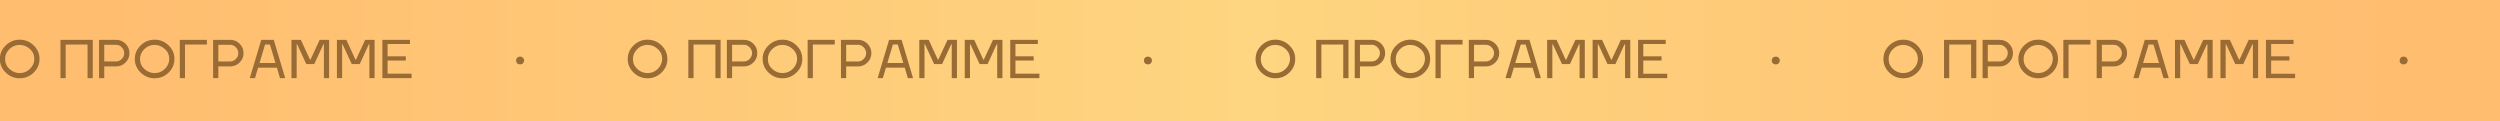
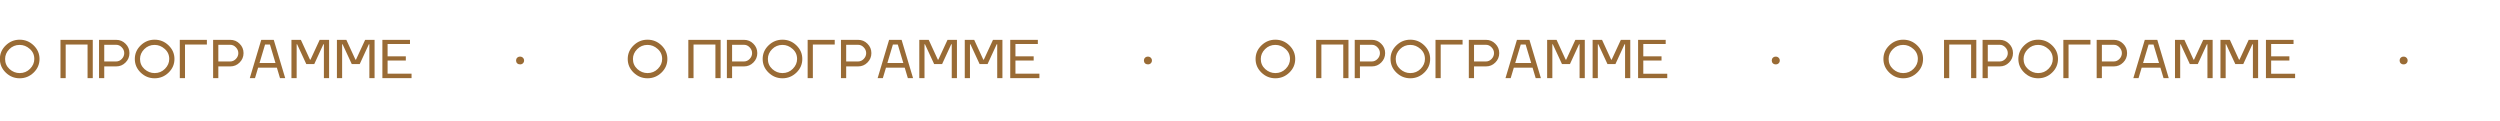
<svg xmlns="http://www.w3.org/2000/svg" width="1920" height="93" fill="none" viewBox="0 0 1920 93">
-   <path fill="url(#paint0_radial)" d="M0 0h1920v93H0z" />
  <path fill="#996B35" d="M-467.08 34.48c-3.12 0-5.773 1.093-7.96 3.28-2.16 2.187-3.24 4.693-3.24 7.52 0 3.093 1.133 5.68 3.4 7.76 2.293 2.053 4.893 3.08 7.8 3.08 3.147 0 5.8-1.093 7.96-3.28 2.187-2.213 3.28-4.733 3.28-7.56 0-3.12-1.16-5.693-3.48-7.72-2.293-2.053-4.88-3.08-7.76-3.08zm0-4c4.133 0 7.707 1.453 10.72 4.36 3.013 2.907 4.52 6.387 4.52 10.44 0 4.08-1.507 7.573-4.52 10.48s-6.587 4.36-10.72 4.36c-4.107 0-7.667-1.453-10.68-4.36s-4.52-6.4-4.52-10.48c0-4.053 1.507-7.533 4.52-10.44 3.013-2.907 6.573-4.36 10.68-4.36zM-435.741 60V30.6h24.8V60h-4V34.2h-16.8V60h-4zm29.61 0V30.6h13.16c2.826 0 5.226 1 7.2 3 2 1.973 3 4.373 3 7.2 0 2.8-1 5.2-3 7.2-1.974 2-4.374 3-7.2 3h-9.16v9h-4zm13.16-25.6h-9.16v12.8h9.16c1.626 0 3.066-.64 4.32-1.92 1.253-1.307 1.88-2.8 1.88-4.48 0-1.68-.627-3.16-1.88-4.44-1.227-1.307-2.667-1.96-4.32-1.96zm29.524.08c-3.12 0-5.774 1.093-7.96 3.28-2.16 2.187-3.24 4.693-3.24 7.52 0 3.093 1.133 5.68 3.4 7.76 2.293 2.053 4.893 3.08 7.8 3.08 3.146 0 5.8-1.093 7.96-3.28 2.186-2.213 3.28-4.733 3.28-7.56 0-3.12-1.16-5.693-3.48-7.72-2.294-2.053-4.88-3.08-7.76-3.08zm0-4c4.133 0 7.706 1.453 10.72 4.36 3.013 2.907 4.52 6.387 4.52 10.44 0 4.08-1.507 7.573-4.52 10.48-3.014 2.907-6.587 4.36-10.72 4.36-4.107 0-7.667-1.453-10.68-4.36-3.014-2.907-4.52-6.4-4.52-10.48 0-4.053 1.506-7.533 4.52-10.44 3.013-2.907 6.573-4.36 10.68-4.36zm19.347.12h20.8v3.6h-16.8V60h-4V30.6zm25.586 29.4V30.6h13.16c2.827 0 5.227 1 7.2 3 2 1.973 3 4.373 3 7.2 0 2.8-1 5.2-3 7.2-1.973 2-4.373 3-7.2 3h-9.16v9h-4zm13.16-25.6h-9.16v12.8h9.16c1.627 0 3.067-.64 4.32-1.92 1.253-1.307 1.88-2.8 1.88-4.48 0-1.68-.627-3.16-1.88-4.44-1.227-1.307-2.667-1.96-4.32-1.96zm21.404 17.56l-2.4 8.04h-4l8.8-29.4h9.6l8.8 29.4h-4l-2.4-8.04h-14.4zm5.32-17.76l-4.24 14.16h12.24l-4.24-14.16h-3.76zm34.912 11.6l7.04-15.2h7.24V60h-4V34h-.4l-7 15.2h-6.12l-7.04-15.2h-.36v26h-4V30.6h7.24l7 15.2h.4zm34.922 0l7.04-15.2h7.24V60h-4V34h-.4l-7 15.2h-6.12l-7.04-15.2h-.36v26h-4V30.6h7.24l7 15.2h.4zm24.282 10.8h18.4V60h-22.4V30.6h21.2v3.2h-17.2v9.48h14v3.2h-14V56.6zm103.94-12.24c.587.56.88 1.267.88 2.12 0 .853-.293 1.56-.88 2.12-.56.56-1.293.84-2.2.84-.906 0-1.653-.28-2.24-.84-.56-.56-.84-1.267-.84-2.12 0-.853.28-1.56.84-2.12.587-.587 1.334-.88 2.24-.88.907 0 1.64.293 2.2.88zm95.681-9.88c-3.12 0-5.773 1.093-7.96 3.28-2.16 2.187-3.24 4.693-3.24 7.52 0 3.093 1.134 5.68 3.4 7.76 2.294 2.053 4.894 3.08 7.8 3.08 3.147 0 5.8-1.093 7.96-3.28 2.187-2.213 3.28-4.733 3.28-7.56 0-3.12-1.16-5.693-3.48-7.72-2.293-2.053-4.88-3.08-7.76-3.08zm0-4c4.134 0 7.707 1.453 10.72 4.36 3.014 2.907 4.52 6.387 4.52 10.44 0 4.08-1.506 7.573-4.52 10.48-3.013 2.907-6.586 4.36-10.72 4.36-4.106 0-7.666-1.453-10.68-4.36-3.013-2.907-4.52-6.4-4.52-10.48 0-4.053 1.507-7.533 4.52-10.44 3.014-2.907 6.574-4.36 10.68-4.36zM46.447 60V30.6h24.8V60h-4V34.2h-16.8V60h-4zm29.61 0V30.6h13.16c2.826 0 5.226 1 7.2 3 2 1.973 3 4.373 3 7.2 0 2.8-1 5.2-3 7.2-1.974 2-4.374 3-7.2 3h-9.16v9h-4zm13.16-25.6h-9.16v12.8h9.16c1.626 0 3.066-.64 4.32-1.92 1.253-1.307 1.88-2.8 1.88-4.48 0-1.68-.627-3.16-1.88-4.44-1.227-1.307-2.667-1.96-4.32-1.96zm29.523.08c-3.12 0-5.773 1.093-7.96 3.28-2.16 2.187-3.24 4.693-3.24 7.52 0 3.093 1.134 5.68 3.4 7.76 2.294 2.053 4.894 3.08 7.8 3.08 3.147 0 5.8-1.093 7.96-3.28 2.187-2.213 3.28-4.733 3.28-7.56 0-3.12-1.16-5.693-3.48-7.72-2.293-2.053-4.88-3.08-7.76-3.08zm0-4c4.134 0 7.707 1.453 10.72 4.36 3.014 2.907 4.52 6.387 4.52 10.44 0 4.08-1.506 7.573-4.52 10.48-3.013 2.907-6.586 4.36-10.72 4.36-4.106 0-7.666-1.453-10.68-4.36-3.013-2.907-4.52-6.4-4.52-10.48 0-4.053 1.507-7.533 4.52-10.44 3.014-2.907 6.574-4.36 10.68-4.36zm19.348.12h20.8v3.6h-16.8V60h-4V30.6zM163.673 60V30.6h13.16c2.827 0 5.227 1 7.2 3 2 1.973 3 4.373 3 7.2 0 2.8-1 5.2-3 7.2-1.973 2-4.373 3-7.2 3h-9.16v9h-4zm13.16-25.6h-9.16v12.8h9.16c1.627 0 3.067-.64 4.32-1.92 1.254-1.307 1.88-2.8 1.88-4.48 0-1.68-.626-3.16-1.88-4.44-1.226-1.307-2.666-1.96-4.32-1.96zm21.405 17.56l-2.4 8.04h-4l8.8-29.4h9.6l8.8 29.4h-4l-2.4-8.04h-14.4zm5.32-17.76l-4.24 14.16h12.24l-4.24-14.16h-3.76zm34.912 11.6l7.04-15.2h7.24V60h-4V34h-.4l-7 15.2h-6.12L228.19 34h-.36v26h-4V30.6h7.24l7 15.2h.4zm34.922 0l7.04-15.2h7.24V60h-4V34h-.4l-7 15.2h-6.12l-7.04-15.2h-.36v26h-4V30.6h7.24l7 15.2h.4zm24.281 10.8h18.4V60h-22.4V30.6h21.2v3.2h-17.2v9.48h14v3.2h-14V56.6zm103.941-12.24c.587.56.88 1.267.88 2.12 0 .853-.293 1.56-.88 2.12-.56.56-1.293.84-2.2.84-.907 0-1.653-.28-2.24-.84-.56-.56-.84-1.267-.84-2.12 0-.853.28-1.56.84-2.12.587-.587 1.333-.88 2.24-.88.907 0 1.64.293 2.2.88zm95.681-9.88c-3.12 0-5.773 1.093-7.96 3.28-2.16 2.187-3.24 4.693-3.24 7.52 0 3.093 1.133 5.68 3.4 7.76 2.293 2.053 4.893 3.08 7.8 3.08 3.147 0 5.8-1.093 7.96-3.28 2.187-2.213 3.28-4.733 3.28-7.56 0-3.12-1.16-5.693-3.48-7.72-2.293-2.053-4.88-3.08-7.76-3.08zm0-4c4.133 0 7.707 1.453 10.72 4.36 3.013 2.907 4.52 6.387 4.52 10.44 0 4.08-1.507 7.573-4.52 10.48s-6.587 4.36-10.72 4.36c-4.107 0-7.667-1.453-10.68-4.36s-4.52-6.4-4.52-10.48c0-4.053 1.507-7.533 4.52-10.44 3.013-2.907 6.573-4.36 10.68-4.36zM528.634 60V30.6h24.8V60h-4V34.2h-16.8V60h-4zm29.61 0V30.6h13.16c2.826 0 5.226 1 7.2 3 2 1.973 3 4.373 3 7.2 0 2.8-1 5.2-3 7.2-1.974 2-4.374 3-7.2 3h-9.16v9h-4zm13.16-25.6h-9.16v12.8h9.16c1.626 0 3.066-.64 4.32-1.92 1.253-1.307 1.88-2.8 1.88-4.48 0-1.68-.627-3.16-1.88-4.44-1.227-1.307-2.667-1.96-4.32-1.96zm29.524.08c-3.12 0-5.774 1.093-7.96 3.28-2.16 2.187-3.24 4.693-3.24 7.52 0 3.093 1.133 5.68 3.4 7.76 2.293 2.053 4.893 3.08 7.8 3.08 3.146 0 5.8-1.093 7.96-3.28 2.186-2.213 3.28-4.733 3.28-7.56 0-3.12-1.16-5.693-3.48-7.72-2.294-2.053-4.88-3.08-7.76-3.08zm0-4c4.133 0 7.706 1.453 10.72 4.36 3.013 2.907 4.52 6.387 4.52 10.44 0 4.08-1.507 7.573-4.52 10.48-3.014 2.907-6.587 4.36-10.72 4.36-4.107 0-7.667-1.453-10.68-4.36-3.014-2.907-4.52-6.4-4.52-10.48 0-4.053 1.506-7.533 4.52-10.44 3.013-2.907 6.573-4.36 10.68-4.36zm19.347.12h20.8v3.6h-16.8V60h-4V30.6zM645.861 60V30.6h13.16c2.827 0 5.227 1 7.2 3 2 1.973 3 4.373 3 7.2 0 2.8-1 5.2-3 7.2-1.973 2-4.373 3-7.2 3h-9.16v9h-4zm13.16-25.6h-9.16v12.8h9.16c1.627 0 3.067-.64 4.32-1.92 1.253-1.307 1.88-2.8 1.88-4.48 0-1.68-.627-3.16-1.88-4.44-1.227-1.307-2.667-1.96-4.32-1.96zm21.404 17.56l-2.4 8.04h-4l8.8-29.4h9.6l8.8 29.4h-4l-2.4-8.04h-14.4zm5.32-17.76l-4.24 14.16h12.24l-4.24-14.16h-3.76zm34.912 11.6l7.04-15.2h7.24V60h-4V34h-.4l-7 15.2h-6.12l-7.04-15.2h-.36v26h-4V30.6h7.24l7 15.2h.4zm34.922 0l7.04-15.2h7.24V60h-4V34h-.4l-7 15.2h-6.12l-7.04-15.2h-.36v26h-4V30.6h7.24l7 15.2h.4zm24.282 10.8h18.4V60h-22.4V30.6h21.2v3.2h-17.2v9.48h14v3.2h-14V56.6zm103.941-12.24c.586.56.88 1.267.88 2.12 0 .853-.294 1.56-.88 2.12-.56.56-1.294.84-2.2.84-.907 0-1.654-.28-2.24-.84-.56-.56-.84-1.267-.84-2.12 0-.853.28-1.56.84-2.12.586-.587 1.333-.88 2.24-.88.906 0 1.64.293 2.2.88zm95.681-9.88c-3.12 0-5.774 1.093-7.96 3.28-2.16 2.187-3.24 4.693-3.24 7.52 0 3.093 1.133 5.68 3.4 7.76 2.293 2.053 4.893 3.08 7.8 3.08 3.146 0 5.8-1.093 7.96-3.28 2.186-2.213 3.28-4.733 3.28-7.56 0-3.12-1.16-5.693-3.48-7.72-2.294-2.053-4.88-3.08-7.76-3.08zm0-4c4.133 0 7.706 1.453 10.72 4.36 3.013 2.907 4.52 6.387 4.52 10.44 0 4.08-1.507 7.573-4.52 10.48-3.014 2.907-6.587 4.36-10.72 4.36-4.107 0-7.667-1.453-10.68-4.36-3.014-2.907-4.52-6.4-4.52-10.48 0-4.053 1.506-7.533 4.52-10.44 3.013-2.907 6.573-4.36 10.68-4.36zM1010.82 60V30.6h24.8V60h-4V34.2h-16.8V60h-4zm29.61 0V30.6h13.16c2.83 0 5.23 1 7.2 3 2 1.973 3 4.373 3 7.2 0 2.8-1 5.2-3 7.2-1.97 2-4.37 3-7.2 3h-9.16v9h-4zm13.16-25.6h-9.16v12.8h9.16c1.63 0 3.07-.64 4.32-1.92 1.25-1.307 1.88-2.8 1.88-4.48 0-1.68-.63-3.16-1.88-4.44-1.23-1.307-2.67-1.96-4.32-1.96zm29.53.08c-3.12 0-5.78 1.093-7.96 3.28-2.16 2.187-3.24 4.693-3.24 7.52 0 3.093 1.13 5.68 3.4 7.76 2.29 2.053 4.89 3.08 7.8 3.08 3.14 0 5.8-1.093 7.96-3.28 2.18-2.213 3.28-4.733 3.28-7.56 0-3.12-1.16-5.693-3.48-7.72-2.3-2.053-4.88-3.08-7.76-3.08zm0-4c4.13 0 7.7 1.453 10.72 4.36 3.01 2.907 4.52 6.387 4.52 10.44 0 4.08-1.51 7.573-4.52 10.48-3.02 2.907-6.59 4.36-10.72 4.36-4.11 0-7.67-1.453-10.68-4.36-3.02-2.907-4.52-6.4-4.52-10.48 0-4.053 1.5-7.533 4.52-10.44 3.01-2.907 6.57-4.36 10.68-4.36zm19.34.12h20.8v3.6h-16.8V60h-4V30.6zm25.59 29.4V30.6h13.16c2.83 0 5.23 1 7.2 3 2 1.973 3 4.373 3 7.2 0 2.8-1 5.2-3 7.2-1.97 2-4.37 3-7.2 3h-9.16v9h-4zm13.16-25.6h-9.16v12.8h9.16c1.63 0 3.07-.64 4.32-1.92 1.25-1.307 1.88-2.8 1.88-4.48 0-1.68-.63-3.16-1.88-4.44-1.23-1.307-2.67-1.96-4.32-1.96zm21.4 17.56l-2.4 8.04h-4l8.8-29.4h9.6l8.8 29.4h-4l-2.4-8.04h-14.4zm5.32-17.76l-4.24 14.16h12.24l-4.24-14.16h-3.76zm34.91 11.6l7.04-15.2h7.24V60h-4V34h-.4l-7 15.2h-6.12l-7.04-15.2h-.36v26h-4V30.6h7.24l7 15.2h.4zm34.93 0l7.04-15.2h7.24V60h-4V34h-.4l-7 15.2h-6.12l-7.04-15.2h-.36v26h-4V30.6h7.24l7 15.2h.4zm24.28 10.8h18.4V60h-22.4V30.6h21.2v3.2h-17.2v9.48h14v3.2h-14V56.6zm103.94-12.24c.59.56.88 1.267.88 2.12 0 .853-.29 1.56-.88 2.12-.56.56-1.29.84-2.2.84-.91 0-1.65-.28-2.24-.84-.56-.56-.84-1.267-.84-2.12 0-.853.28-1.56.84-2.12.59-.587 1.33-.88 2.24-.88.91 0 1.64.293 2.2.88zm95.68-9.88c-3.12 0-5.77 1.093-7.96 3.28-2.16 2.187-3.24 4.693-3.24 7.52 0 3.093 1.13 5.68 3.4 7.76 2.29 2.053 4.89 3.08 7.8 3.08 3.15 0 5.8-1.093 7.96-3.28 2.19-2.213 3.28-4.733 3.28-7.56 0-3.12-1.16-5.693-3.48-7.72-2.29-2.053-4.88-3.08-7.76-3.08zm0-4c4.13 0 7.71 1.453 10.72 4.36 3.01 2.907 4.52 6.387 4.52 10.44 0 4.08-1.51 7.573-4.52 10.48s-6.59 4.36-10.72 4.36c-4.11 0-7.67-1.453-10.68-4.36s-4.52-6.4-4.52-10.48c0-4.053 1.51-7.533 4.52-10.44 3.01-2.907 6.57-4.36 10.68-4.36zM1493.01 60V30.6h24.8V60h-4V34.2h-16.8V60h-4zm29.61 0V30.6h13.16c2.83 0 5.23 1 7.2 3 2 1.973 3 4.373 3 7.2 0 2.8-1 5.2-3 7.2-1.97 2-4.37 3-7.2 3h-9.16v9h-4zm13.16-25.6h-9.16v12.8h9.16c1.63 0 3.07-.64 4.32-1.92 1.25-1.307 1.88-2.8 1.88-4.48 0-1.68-.63-3.16-1.88-4.44-1.23-1.307-2.67-1.96-4.32-1.96zm29.52.08c-3.12 0-5.77 1.093-7.96 3.28-2.16 2.187-3.24 4.693-3.24 7.52 0 3.093 1.14 5.68 3.4 7.76 2.3 2.053 4.9 3.08 7.8 3.08 3.15 0 5.8-1.093 7.96-3.28 2.19-2.213 3.28-4.733 3.28-7.56 0-3.12-1.16-5.693-3.48-7.72-2.29-2.053-4.88-3.08-7.76-3.08zm0-4c4.14 0 7.71 1.453 10.72 4.36 3.02 2.907 4.52 6.387 4.52 10.44 0 4.08-1.5 7.573-4.52 10.48-3.01 2.907-6.58 4.36-10.72 4.36-4.1 0-7.66-1.453-10.68-4.36-3.01-2.907-4.52-6.4-4.52-10.48 0-4.053 1.51-7.533 4.52-10.44 3.02-2.907 6.58-4.36 10.68-4.36zm19.35.12h20.8v3.6h-16.8V60h-4V30.6zm25.59 29.4V30.6h13.16c2.82 0 5.22 1 7.2 3 2 1.973 3 4.373 3 7.2 0 2.8-1 5.2-3 7.2-1.98 2-4.38 3-7.2 3h-9.16v9h-4zm13.16-25.6h-9.16v12.8h9.16c1.62 0 3.06-.64 4.32-1.92 1.25-1.307 1.88-2.8 1.88-4.48 0-1.68-.63-3.16-1.88-4.44-1.23-1.307-2.67-1.96-4.32-1.96zm21.4 17.56l-2.4 8.04h-4l8.8-29.4h9.6l8.8 29.4h-4l-2.4-8.04h-14.4zm5.32-17.76l-4.24 14.16h12.24l-4.24-14.16h-3.76zm34.91 11.6l7.04-15.2h7.24V60h-4V34h-.4l-7 15.2h-6.12l-7.04-15.2h-.36v26h-4V30.6h7.24l7 15.2h.4zm34.92 0l7.04-15.2h7.24V60h-4V34h-.4l-7 15.2h-6.12l-7.04-15.2h-.36v26h-4V30.6h7.24l7 15.2h.4zm24.29 10.8h18.4V60h-22.4V30.6h21.2v3.2h-17.2v9.48h14v3.2h-14V56.6zm103.94-12.24c.58.56.88 1.267.88 2.12 0 .853-.3 1.56-.88 2.12-.56.56-1.3.84-2.2.84-.91 0-1.66-.28-2.24-.84-.56-.56-.84-1.267-.84-2.12 0-.853.28-1.56.84-2.12.58-.587 1.33-.88 2.24-.88.9 0 1.64.293 2.2.88zm95.68-9.88c-3.12 0-5.78 1.093-7.96 3.28-2.16 2.187-3.24 4.693-3.24 7.52 0 3.093 1.13 5.68 3.4 7.76 2.29 2.053 4.89 3.08 7.8 3.08 3.14 0 5.8-1.093 7.96-3.28 2.18-2.213 3.28-4.733 3.28-7.56 0-3.12-1.16-5.693-3.48-7.72-2.3-2.053-4.88-3.08-7.76-3.08zm0-4c4.13 0 7.7 1.453 10.72 4.36 3.01 2.907 4.52 6.387 4.52 10.44 0 4.08-1.51 7.573-4.52 10.48-3.02 2.907-6.59 4.36-10.72 4.36-4.11 0-7.67-1.453-10.68-4.36-3.02-2.907-4.52-6.4-4.52-10.48 0-4.053 1.5-7.533 4.52-10.44 3.01-2.907 6.57-4.36 10.68-4.36zM1975.2 60V30.6h24.8V60h-4V34.2h-16.8V60h-4zm29.61 0V30.6h13.16c2.82 0 5.22 1 7.2 3 2 1.973 3 4.373 3 7.2 0 2.8-1 5.2-3 7.2-1.98 2-4.38 3-7.2 3h-9.16v9h-4zm13.16-25.6h-9.16v12.8h9.16c1.62 0 3.06-.64 4.32-1.92 1.25-1.307 1.88-2.8 1.88-4.48 0-1.68-.63-3.16-1.88-4.44-1.23-1.307-2.67-1.96-4.32-1.96zm29.52.08c-3.12 0-5.77 1.093-7.96 3.28-2.16 2.187-3.24 4.693-3.24 7.52 0 3.093 1.13 5.68 3.4 7.76 2.29 2.053 4.89 3.08 7.8 3.08 3.15 0 5.8-1.093 7.96-3.28 2.19-2.213 3.28-4.733 3.28-7.56 0-3.12-1.16-5.693-3.48-7.72-2.29-2.053-4.88-3.08-7.76-3.08zm0-4c4.13 0 7.71 1.453 10.72 4.36 3.01 2.907 4.52 6.387 4.52 10.44 0 4.08-1.51 7.573-4.52 10.48s-6.59 4.36-10.72 4.36c-4.11 0-7.67-1.453-10.68-4.36s-4.52-6.4-4.52-10.48c0-4.053 1.51-7.533 4.52-10.44 3.01-2.907 6.57-4.36 10.68-4.36zm19.35.12h20.8v3.6h-16.8V60h-4V30.6zm25.58 29.4V30.6h13.16c2.83 0 5.23 1 7.2 3 2 1.973 3 4.373 3 7.2 0 2.8-1 5.2-3 7.2-1.97 2-4.37 3-7.2 3h-9.16v9h-4zm13.16-25.6h-9.16v12.8h9.16c1.63 0 3.07-.64 4.32-1.92 1.26-1.307 1.88-2.8 1.88-4.48 0-1.68-.62-3.16-1.88-4.44-1.22-1.307-2.66-1.96-4.32-1.96zm21.41 17.56l-2.4 8.04h-4l8.8-29.4h9.6l8.8 29.4h-4l-2.4-8.04h-14.4zm5.32-17.76l-4.24 14.16h12.24l-4.24-14.16h-3.76zm34.91 11.6l7.04-15.2h7.24V60h-4V34h-.4l-7 15.2h-6.12l-7.04-15.2h-.36v26h-4V30.6h7.24l7 15.2h.4zm34.92 0l7.04-15.2h7.24V60h-4V34h-.4l-7 15.2h-6.12l-7.04-15.2h-.36v26h-4V30.6h7.24l7 15.2h.4zm24.28 10.8h18.4V60h-22.4V30.6h21.2v3.2h-17.2v9.48h14v3.2h-14V56.6zm103.94-12.24c.59.56.88 1.267.88 2.12 0 .853-.29 1.56-.88 2.12-.56.56-1.29.84-2.2.84-.9 0-1.65-.28-2.24-.84-.56-.56-.84-1.267-.84-2.12 0-.853.28-1.56.84-2.12.59-.587 1.34-.88 2.24-.88.91 0 1.64.293 2.2.88zm95.69-9.88c-3.12 0-5.78 1.093-7.96 3.28-2.16 2.187-3.24 4.693-3.24 7.52 0 3.093 1.13 5.68 3.4 7.76 2.29 2.053 4.89 3.08 7.8 3.08 3.14 0 5.8-1.093 7.96-3.28 2.18-2.213 3.28-4.733 3.28-7.56 0-3.12-1.16-5.693-3.48-7.72-2.3-2.053-4.88-3.08-7.76-3.08zm0-4c4.13 0 7.7 1.453 10.72 4.36 3.01 2.907 4.52 6.387 4.52 10.44 0 4.08-1.51 7.573-4.52 10.48-3.02 2.907-6.59 4.36-10.72 4.36-4.11 0-7.67-1.453-10.68-4.36-3.02-2.907-4.52-6.4-4.52-10.48 0-4.053 1.5-7.533 4.52-10.44 3.01-2.907 6.57-4.36 10.68-4.36zM2457.38 60V30.6h24.8V60h-4V34.2h-16.8V60h-4zm29.61 0V30.6h13.16c2.83 0 5.23 1 7.2 3 2 1.973 3 4.373 3 7.2 0 2.8-1 5.2-3 7.2-1.97 2-4.37 3-7.2 3h-9.16v9h-4zm13.16-25.6h-9.16v12.8h9.16c1.63 0 3.07-.64 4.32-1.92 1.26-1.307 1.88-2.8 1.88-4.48 0-1.68-.62-3.16-1.88-4.44-1.22-1.307-2.66-1.96-4.32-1.96zm29.53.08c-3.12 0-5.78 1.093-7.96 3.28-2.16 2.187-3.24 4.693-3.24 7.52 0 3.093 1.13 5.68 3.4 7.76 2.29 2.053 4.89 3.08 7.8 3.08 3.14 0 5.8-1.093 7.96-3.28 2.18-2.213 3.28-4.733 3.28-7.56 0-3.12-1.16-5.693-3.48-7.72-2.3-2.053-4.88-3.08-7.76-3.08zm0-4c4.13 0 7.7 1.453 10.72 4.36 3.01 2.907 4.52 6.387 4.52 10.44 0 4.08-1.51 7.573-4.52 10.48-3.02 2.907-6.59 4.36-10.72 4.36-4.11 0-7.67-1.453-10.68-4.36-3.02-2.907-4.52-6.4-4.52-10.48 0-4.053 1.5-7.533 4.52-10.44 3.01-2.907 6.57-4.36 10.68-4.36zm19.35.12h20.8v3.6h-16.8V60h-4V30.6zm25.58 29.4V30.6h13.16c2.83 0 5.23 1 7.2 3 2 1.973 3 4.373 3 7.2 0 2.8-1 5.2-3 7.2-1.97 2-4.37 3-7.2 3h-9.16v9h-4zm13.16-25.6h-9.16v12.8h9.16c1.63 0 3.07-.64 4.32-1.92 1.25-1.307 1.88-2.8 1.88-4.48 0-1.68-.63-3.16-1.88-4.44-1.23-1.307-2.67-1.96-4.32-1.96zm21.41 17.56l-2.4 8.04h-4l8.8-29.4h9.6l8.8 29.4h-4l-2.4-8.04h-14.4zm5.32-17.76l-4.24 14.16h12.24l-4.24-14.16h-3.76zm34.91 11.6l7.04-15.2h7.24V60h-4V34h-.4l-7 15.2h-6.12l-7.04-15.2h-.36v26h-4V30.6h7.24l7 15.2h.4zm34.92 0l7.04-15.2h7.24V60h-4V34h-.4l-7 15.2h-6.12l-7.04-15.2h-.36v26h-4V30.6h7.24l7 15.2h.4zm24.28 10.8h18.4V60h-22.4V30.6h21.2v3.2h-17.2v9.48h14v3.2h-14V56.6zm103.94-12.24c.59.56.88 1.267.88 2.12 0 .853-.29 1.56-.88 2.12-.56.56-1.29.84-2.2.84-.91 0-1.65-.28-2.24-.84-.56-.56-.84-1.267-.84-2.12 0-.853.28-1.56.84-2.12.59-.587 1.33-.88 2.24-.88.91 0 1.64.293 2.2.88zm95.68-9.88c-3.12 0-5.77 1.093-7.96 3.28-2.16 2.187-3.24 4.693-3.24 7.52 0 3.093 1.14 5.68 3.4 7.76 2.3 2.053 4.9 3.08 7.8 3.08 3.15 0 5.8-1.093 7.96-3.28 2.19-2.213 3.28-4.733 3.28-7.56 0-3.12-1.16-5.693-3.48-7.72-2.29-2.053-4.88-3.08-7.76-3.08zm0-4c4.14 0 7.71 1.453 10.72 4.36 3.02 2.907 4.52 6.387 4.52 10.44 0 4.08-1.5 7.573-4.52 10.48-3.01 2.907-6.58 4.36-10.72 4.36-4.1 0-7.66-1.453-10.68-4.36-3.01-2.907-4.52-6.4-4.52-10.48 0-4.053 1.51-7.533 4.52-10.44 3.02-2.907 6.58-4.36 10.68-4.36zM2939.57 60V30.6h24.8V60h-4V34.2h-16.8V60h-4zm29.61 0V30.6h13.16c2.83 0 5.23 1 7.2 3 2 1.973 3 4.373 3 7.2 0 2.8-1 5.2-3 7.2-1.97 2-4.37 3-7.2 3h-9.16v9h-4zm13.16-25.6h-9.16v12.8h9.16c1.63 0 3.07-.64 4.32-1.92 1.25-1.307 1.88-2.8 1.88-4.48 0-1.68-.63-3.16-1.88-4.44-1.23-1.307-2.67-1.96-4.32-1.96zm29.53.08c-3.12 0-5.78 1.093-7.96 3.28-2.16 2.187-3.24 4.693-3.24 7.52 0 3.093 1.13 5.68 3.4 7.76 2.29 2.053 4.89 3.08 7.8 3.08 3.14 0 5.8-1.093 7.96-3.28 2.18-2.213 3.28-4.733 3.28-7.56 0-3.12-1.16-5.693-3.48-7.72-2.3-2.053-4.88-3.08-7.76-3.08zm0-4c4.13 0 7.7 1.453 10.72 4.36 3.01 2.907 4.52 6.387 4.52 10.44 0 4.08-1.51 7.573-4.52 10.48-3.02 2.907-6.59 4.36-10.72 4.36-4.11 0-7.67-1.453-10.68-4.36-3.02-2.907-4.52-6.4-4.52-10.48 0-4.053 1.5-7.533 4.52-10.44 3.01-2.907 6.57-4.36 10.68-4.36zm19.34.12h20.8v3.6h-16.8V60h-4V30.6zM3056.8 60V30.6h13.16c2.83 0 5.23 1 7.2 3 2 1.973 3 4.373 3 7.2 0 2.8-1 5.2-3 7.2-1.97 2-4.37 3-7.2 3h-9.16v9h-4zm13.16-25.6h-9.16v12.8h9.16c1.63 0 3.07-.64 4.32-1.92 1.25-1.307 1.88-2.8 1.88-4.48 0-1.68-.63-3.16-1.88-4.44-1.23-1.307-2.67-1.96-4.32-1.96zm21.4 17.56l-2.4 8.04h-4l8.8-29.4h9.6l8.8 29.4h-4l-2.4-8.04h-14.4zm5.32-17.76l-4.24 14.16h12.24l-4.24-14.16h-3.76zm34.91 11.6l7.04-15.2h7.24V60h-4V34h-.4l-7 15.2h-6.12l-7.04-15.2h-.36v26h-4V30.6h7.24l7 15.2h.4zm34.93 0l7.04-15.2h7.24V60h-4V34h-.4l-7 15.2h-6.12l-7.04-15.2h-.36v26h-4V30.6h7.24l7 15.2h.4zm24.28 10.8h18.4V60h-22.4V30.6h21.2v3.2h-17.2v9.48h14v3.2h-14V56.6zm103.94-12.24c.59.56.88 1.267.88 2.12 0 .853-.29 1.56-.88 2.12-.56.56-1.29.84-2.2.84-.91 0-1.65-.28-2.24-.84-.56-.56-.84-1.267-.84-2.12 0-.853.28-1.56.84-2.12.59-.587 1.33-.88 2.24-.88.91 0 1.64.293 2.2.88zm95.68-9.88c-3.12 0-5.77 1.093-7.96 3.28-2.16 2.187-3.24 4.693-3.24 7.52 0 3.093 1.13 5.68 3.4 7.76 2.29 2.053 4.89 3.08 7.8 3.08 3.15 0 5.8-1.093 7.96-3.28 2.19-2.213 3.28-4.733 3.28-7.56 0-3.12-1.16-5.693-3.48-7.72-2.29-2.053-4.88-3.08-7.76-3.08zm0-4c4.13 0 7.71 1.453 10.72 4.36 3.01 2.907 4.52 6.387 4.52 10.44 0 4.08-1.51 7.573-4.52 10.48s-6.59 4.36-10.72 4.36c-4.11 0-7.67-1.453-10.68-4.36s-4.52-6.4-4.52-10.48c0-4.053 1.51-7.533 4.52-10.44 3.01-2.907 6.57-4.36 10.68-4.36zM3421.76 60V30.6h24.8V60h-4V34.2h-16.8V60h-4zm29.61 0V30.6h13.16c2.83 0 5.23 1 7.2 3 2 1.973 3 4.373 3 7.2 0 2.8-1 5.2-3 7.2-1.97 2-4.37 3-7.2 3h-9.16v9h-4zm13.16-25.6h-9.16v12.8h9.16c1.63 0 3.07-.64 4.32-1.92 1.25-1.307 1.88-2.8 1.88-4.48 0-1.68-.63-3.16-1.88-4.44-1.23-1.307-2.67-1.96-4.32-1.96zm29.52.08c-3.12 0-5.77 1.093-7.96 3.28-2.16 2.187-3.24 4.693-3.24 7.52 0 3.093 1.14 5.68 3.4 7.76 2.3 2.053 4.9 3.08 7.8 3.08 3.15 0 5.8-1.093 7.96-3.28 2.19-2.213 3.28-4.733 3.28-7.56 0-3.12-1.16-5.693-3.48-7.72-2.29-2.053-4.88-3.08-7.76-3.08zm0-4c4.14 0 7.71 1.453 10.72 4.36 3.02 2.907 4.52 6.387 4.52 10.44 0 4.08-1.5 7.573-4.52 10.48-3.01 2.907-6.58 4.36-10.72 4.36-4.1 0-7.66-1.453-10.68-4.36-3.01-2.907-4.52-6.4-4.52-10.48 0-4.053 1.51-7.533 4.52-10.44 3.02-2.907 6.58-4.36 10.68-4.36zm19.35.12h20.8v3.6h-16.8V60h-4V30.6zm25.59 29.4V30.6h13.16c2.82 0 5.22 1 7.2 3 2 1.973 3 4.373 3 7.2 0 2.8-1 5.2-3 7.2-1.98 2-4.38 3-7.2 3h-9.16v9h-4zm13.16-25.6h-9.16v12.8h9.16c1.62 0 3.06-.64 4.32-1.92 1.25-1.307 1.88-2.8 1.88-4.48 0-1.68-.63-3.16-1.88-4.44-1.23-1.307-2.67-1.96-4.32-1.96zm21.4 17.56l-2.4 8.04h-4l8.8-29.4h9.6l8.8 29.4h-4l-2.4-8.04h-14.4zm5.32-17.76l-4.24 14.16h12.24l-4.24-14.16h-3.76zm34.91 11.6l7.04-15.2h7.24V60h-4V34h-.4l-7 15.2h-6.12L3603.5 34h-.36v26h-4V30.6h7.24l7 15.2h.4zm34.92 0l7.04-15.2h7.24V60h-4V34h-.4l-7 15.2h-6.12l-7.04-15.2h-.36v26h-4V30.6h7.24l7 15.2h.4zm24.29 10.8h18.4V60h-22.4V30.6h21.2v3.2h-17.2v9.48h14v3.2h-14V56.6zm67.96-12.24c.59.56.88 1.267.88 2.12 0 .853-.29 1.56-.88 2.12-.56.56-1.29.84-2.2.84-.91 0-1.65-.28-2.24-.84-.56-.56-.84-1.267-.84-2.12 0-.853.28-1.56.84-2.12.59-.587 1.33-.88 2.24-.88.91 0 1.64.293 2.2.88zm59.7-9.88c-3.12 0-5.77 1.093-7.96 3.28-2.16 2.187-3.24 4.693-3.24 7.52 0 3.093 1.14 5.68 3.4 7.76 2.3 2.053 4.9 3.08 7.8 3.08 3.15 0 5.8-1.093 7.96-3.28 2.19-2.213 3.28-4.733 3.28-7.56 0-3.12-1.16-5.693-3.48-7.72-2.29-2.053-4.88-3.08-7.76-3.08zm0-4c4.14 0 7.71 1.453 10.72 4.36 3.02 2.907 4.52 6.387 4.52 10.44 0 4.08-1.5 7.573-4.52 10.48-3.01 2.907-6.58 4.36-10.72 4.36-4.1 0-7.66-1.453-10.68-4.36-3.01-2.907-4.52-6.4-4.52-10.48 0-4.053 1.51-7.533 4.52-10.44 3.02-2.907 6.58-4.36 10.68-4.36zM3831.99 60V30.6h24.8V60h-4V34.2h-16.8V60h-4zm29.61 0V30.6h13.16c2.83 0 5.23 1 7.2 3 2 1.973 3 4.373 3 7.2 0 2.8-1 5.2-3 7.2-1.97 2-4.37 3-7.2 3h-9.16v9h-4zm13.16-25.6h-9.16v12.8h9.16c1.63 0 3.07-.64 4.32-1.92 1.26-1.307 1.88-2.8 1.88-4.48 0-1.68-.62-3.16-1.88-4.44-1.22-1.307-2.66-1.96-4.32-1.96zm29.53.08c-3.12 0-5.78 1.093-7.96 3.28-2.16 2.187-3.24 4.693-3.24 7.52 0 3.093 1.13 5.68 3.4 7.76 2.29 2.053 4.89 3.08 7.8 3.08 3.14 0 5.8-1.093 7.96-3.28 2.18-2.213 3.28-4.733 3.28-7.56 0-3.12-1.16-5.693-3.48-7.72-2.3-2.053-4.88-3.08-7.76-3.08zm0-4c4.13 0 7.7 1.453 10.72 4.36 3.01 2.907 4.52 6.387 4.52 10.44 0 4.08-1.51 7.573-4.52 10.48-3.02 2.907-6.59 4.36-10.72 4.36-4.11 0-7.67-1.453-10.68-4.36-3.02-2.907-4.52-6.4-4.52-10.48 0-4.053 1.5-7.533 4.52-10.44 3.01-2.907 6.57-4.36 10.68-4.36zm19.34.12h20.8v3.6h-16.8V60h-4V30.6zm25.59 29.4V30.6h13.16c2.83 0 5.23 1 7.2 3 2 1.973 3 4.373 3 7.2 0 2.8-1 5.2-3 7.2-1.97 2-4.37 3-7.2 3h-9.16v9h-4zm13.16-25.6h-9.16v12.8h9.16c1.63 0 3.07-.64 4.32-1.92 1.25-1.307 1.88-2.8 1.88-4.48 0-1.68-.63-3.16-1.88-4.44-1.23-1.307-2.67-1.96-4.32-1.96zm21.4 17.56l-2.4 8.04h-4l8.8-29.4h9.6l8.8 29.4h-4l-2.4-8.04h-14.4zm5.32-17.76l-4.24 14.16h12.24l-4.24-14.16h-3.76zm34.92 11.6l7.04-15.2h7.24V60h-4V34h-.4l-7 15.2h-6.12l-7.04-15.2h-.36v26h-4V30.6h7.24l7 15.2h.4zm34.92 0l7.04-15.2h7.24V60h-4V34h-.4l-7 15.2h-6.12l-7.04-15.2h-.36v26h-4V30.6h7.24l7 15.2h.4zm24.28 10.8h18.4V60h-22.4V30.6h21.2v3.2h-17.2v9.48h14v3.2h-14V56.6zm67.96-12.24c.59.56.88 1.267.88 2.12 0 .853-.29 1.56-.88 2.12-.56.56-1.29.84-2.2.84-.9 0-1.65-.28-2.24-.84-.56-.56-.84-1.267-.84-2.12 0-.853.28-1.56.84-2.12.59-.587 1.34-.88 2.24-.88.91 0 1.64.293 2.2.88zm59.71-9.88c-3.12 0-5.77 1.093-7.96 3.28-2.16 2.187-3.24 4.693-3.24 7.52 0 3.093 1.13 5.68 3.4 7.76 2.29 2.053 4.89 3.08 7.8 3.08 3.15 0 5.8-1.093 7.96-3.28 2.19-2.213 3.28-4.733 3.28-7.56 0-3.12-1.16-5.693-3.48-7.72-2.29-2.053-4.88-3.08-7.76-3.08zm0-4c4.13 0 7.71 1.453 10.72 4.36 3.01 2.907 4.52 6.387 4.52 10.44 0 4.08-1.51 7.573-4.52 10.48s-6.59 4.36-10.72 4.36c-4.11 0-7.67-1.453-10.68-4.36s-4.52-6.4-4.52-10.48c0-4.053 1.51-7.533 4.52-10.44 3.01-2.907 6.57-4.36 10.68-4.36zM4242.23 60V30.6h24.8V60h-4V34.2h-16.8V60h-4zm29.61 0V30.6H4285c2.82 0 5.22 1 7.2 3 2 1.973 3 4.373 3 7.2 0 2.8-1 5.2-3 7.2-1.98 2-4.38 3-7.2 3h-9.16v9h-4zM4285 34.4h-9.16v12.8h9.16c1.62 0 3.06-.64 4.32-1.92 1.25-1.307 1.88-2.8 1.88-4.48 0-1.68-.63-3.16-1.88-4.44-1.23-1.307-2.67-1.96-4.32-1.96zm29.52.08c-3.12 0-5.77 1.093-7.96 3.28-2.16 2.187-3.24 4.693-3.24 7.52 0 3.093 1.13 5.68 3.4 7.76 2.29 2.053 4.89 3.08 7.8 3.08 3.15 0 5.8-1.093 7.96-3.28 2.19-2.213 3.28-4.733 3.28-7.56 0-3.12-1.16-5.693-3.48-7.72-2.29-2.053-4.88-3.08-7.76-3.08zm0-4c4.13 0 7.71 1.453 10.72 4.36 3.01 2.907 4.52 6.387 4.52 10.44 0 4.08-1.51 7.573-4.52 10.48s-6.59 4.36-10.72 4.36c-4.11 0-7.67-1.453-10.68-4.36s-4.52-6.4-4.52-10.48c0-4.053 1.51-7.533 4.52-10.44 3.01-2.907 6.57-4.36 10.68-4.36zm19.35.12h20.8v3.6h-16.8V60h-4V30.6zm25.58 29.4V30.6h13.16c2.83 0 5.23 1 7.2 3 2 1.973 3 4.373 3 7.2 0 2.8-1 5.2-3 7.2-1.97 2-4.37 3-7.2 3h-9.16v9h-4zm13.16-25.6h-9.16v12.8h9.16c1.63 0 3.07-.64 4.32-1.92 1.26-1.307 1.88-2.8 1.88-4.48 0-1.68-.62-3.16-1.88-4.44-1.22-1.307-2.66-1.96-4.32-1.96zm21.41 17.56l-2.4 8.04h-4l8.8-29.4h9.6l8.8 29.4h-4l-2.4-8.04h-14.4zm5.32-17.76l-4.24 14.16h12.24l-4.24-14.16h-3.76zm34.91 11.6l7.04-15.2h7.24V60h-4V34h-.4l-7 15.2h-6.12l-7.04-15.2h-.36v26h-4V30.6h7.24l7 15.2h.4zm34.92 0l7.04-15.2h7.24V60h-4V34h-.4l-7 15.2h-6.12l-7.04-15.2h-.36v26h-4V30.6h7.24l7 15.2h.4zm24.28 10.8h18.4V60h-22.4V30.6h21.2v3.2h-17.2v9.48h14v3.2h-14V56.6zm67.97-12.24c.59.56.88 1.267.88 2.12 0 .853-.29 1.56-.88 2.12-.56.56-1.29.84-2.2.84-.91 0-1.65-.28-2.24-.84-.56-.56-.84-1.267-.84-2.12 0-.853.28-1.56.84-2.12.59-.587 1.33-.88 2.24-.88.91 0 1.64.293 2.2.88zm59.7-9.88c-3.12 0-5.77 1.093-7.96 3.28-2.16 2.187-3.24 4.693-3.24 7.52 0 3.093 1.14 5.68 3.4 7.76 2.3 2.053 4.9 3.08 7.8 3.08 3.15 0 5.8-1.093 7.96-3.28 2.19-2.213 3.28-4.733 3.28-7.56 0-3.12-1.16-5.693-3.48-7.72-2.29-2.053-4.88-3.08-7.76-3.08zm0-4c4.14 0 7.71 1.453 10.72 4.36 3.02 2.907 4.52 6.387 4.52 10.44 0 4.08-1.5 7.573-4.52 10.48-3.01 2.907-6.58 4.36-10.72 4.36-4.1 0-7.66-1.453-10.68-4.36-3.01-2.907-4.52-6.4-4.52-10.48 0-4.053 1.51-7.533 4.52-10.44 3.02-2.907 6.58-4.36 10.68-4.36zM4652.46 60V30.6h24.8V60h-4V34.2h-16.8V60h-4zm29.61 0V30.6h13.16c2.83 0 5.23 1 7.2 3 2 1.973 3 4.373 3 7.2 0 2.8-1 5.2-3 7.2-1.97 2-4.37 3-7.2 3h-9.16v9h-4zm13.16-25.6h-9.16v12.8h9.16c1.63 0 3.07-.64 4.32-1.92 1.26-1.307 1.88-2.8 1.88-4.48 0-1.68-.62-3.16-1.88-4.44-1.22-1.307-2.66-1.96-4.32-1.96zm29.53.08c-3.12 0-5.78 1.093-7.96 3.28-2.16 2.187-3.24 4.693-3.24 7.52 0 3.093 1.13 5.68 3.4 7.76 2.29 2.053 4.89 3.08 7.8 3.08 3.14 0 5.8-1.093 7.96-3.28 2.18-2.213 3.28-4.733 3.28-7.56 0-3.12-1.16-5.693-3.48-7.72-2.3-2.053-4.88-3.08-7.76-3.08zm0-4c4.13 0 7.7 1.453 10.72 4.36 3.01 2.907 4.52 6.387 4.52 10.44 0 4.08-1.51 7.573-4.52 10.48-3.02 2.907-6.59 4.36-10.72 4.36-4.11 0-7.67-1.453-10.68-4.36-3.02-2.907-4.52-6.4-4.52-10.48 0-4.053 1.5-7.533 4.52-10.44 3.01-2.907 6.57-4.36 10.68-4.36zm19.34.12h20.8v3.6h-16.8V60h-4V30.6zm25.59 29.4V30.6h13.16c2.83 0 5.23 1 7.2 3 2 1.973 3 4.373 3 7.2 0 2.8-1 5.2-3 7.2-1.97 2-4.37 3-7.2 3h-9.16v9h-4zm13.16-25.6h-9.16v12.8h9.16c1.63 0 3.07-.64 4.32-1.92 1.25-1.307 1.88-2.8 1.88-4.48 0-1.68-.63-3.16-1.88-4.44-1.23-1.307-2.67-1.96-4.32-1.96zm21.4 17.56l-2.4 8.04h-4l8.8-29.4h9.6l8.8 29.4h-4l-2.4-8.04h-14.4zm5.32-17.76l-4.24 14.16h12.24l-4.24-14.16h-3.76zm34.92 11.6l7.04-15.2h7.24V60h-4V34h-.4l-7 15.2h-6.12l-7.04-15.2h-.36v26h-4V30.6h7.24l7 15.2h.4zm34.92 0l7.04-15.2h7.24V60h-4V34h-.4l-7 15.2h-6.12l-7.04-15.2h-.36v26h-4V30.6h7.24l7 15.2h.4zm24.28 10.8h18.4V60h-22.4V30.6h21.2v3.2h-17.2v9.48h14v3.2h-14V56.6zm67.96-12.24c.59.56.88 1.267.88 2.12 0 .853-.29 1.56-.88 2.12-.56.56-1.29.84-2.2.84-.9 0-1.65-.28-2.24-.84-.56-.56-.84-1.267-.84-2.12 0-.853.28-1.56.84-2.12.59-.587 1.34-.88 2.24-.88.91 0 1.64.293 2.2.88zm59.71-9.88c-3.12 0-5.78 1.093-7.96 3.28-2.16 2.187-3.24 4.693-3.24 7.52 0 3.093 1.13 5.68 3.4 7.76 2.29 2.053 4.89 3.08 7.8 3.08 3.14 0 5.8-1.093 7.96-3.28 2.18-2.213 3.28-4.733 3.28-7.56 0-3.12-1.16-5.693-3.48-7.72-2.3-2.053-4.88-3.08-7.76-3.08zm0-4c4.13 0 7.7 1.453 10.72 4.36 3.01 2.907 4.52 6.387 4.52 10.44 0 4.08-1.51 7.573-4.52 10.48-3.02 2.907-6.59 4.36-10.72 4.36-4.11 0-7.67-1.453-10.68-4.36-3.02-2.907-4.52-6.4-4.52-10.48 0-4.053 1.5-7.533 4.52-10.44 3.01-2.907 6.57-4.36 10.68-4.36zM5062.7 60V30.6h24.8V60h-4V34.2h-16.8V60h-4zm29.61 0V30.6h13.16c2.82 0 5.22 1 7.2 3 2 1.973 3 4.373 3 7.2 0 2.8-1 5.2-3 7.2-1.98 2-4.38 3-7.2 3h-9.16v9h-4zm13.16-25.6h-9.16v12.8h9.16c1.62 0 3.06-.64 4.32-1.92 1.25-1.307 1.88-2.8 1.88-4.48 0-1.68-.63-3.16-1.88-4.44-1.23-1.307-2.67-1.96-4.32-1.96zm29.52.08c-3.12 0-5.77 1.093-7.96 3.28-2.16 2.187-3.24 4.693-3.24 7.52 0 3.093 1.13 5.68 3.4 7.76 2.29 2.053 4.89 3.08 7.8 3.08 3.15 0 5.8-1.093 7.96-3.28 2.19-2.213 3.28-4.733 3.28-7.56 0-3.12-1.16-5.693-3.48-7.72-2.29-2.053-4.88-3.08-7.76-3.08zm0-4c4.13 0 7.71 1.453 10.72 4.36 3.01 2.907 4.52 6.387 4.52 10.44 0 4.08-1.51 7.573-4.52 10.48s-6.59 4.36-10.72 4.36c-4.11 0-7.67-1.453-10.68-4.36s-4.52-6.4-4.52-10.48c0-4.053 1.51-7.533 4.52-10.44 3.01-2.907 6.57-4.36 10.68-4.36zm19.35.12h20.8v3.6h-16.8V60h-4V30.6zm25.58 29.4V30.6h13.16c2.83 0 5.23 1 7.2 3 2 1.973 3 4.373 3 7.2 0 2.8-1 5.2-3 7.2-1.97 2-4.37 3-7.2 3h-9.16v9h-4zm13.16-25.6h-9.16v12.8h9.16c1.63 0 3.07-.64 4.32-1.92 1.26-1.307 1.88-2.8 1.88-4.48 0-1.68-.62-3.16-1.88-4.44-1.22-1.307-2.66-1.96-4.32-1.96zm21.41 17.56l-2.4 8.04h-4l8.8-29.4h9.6l8.8 29.4h-4l-2.4-8.04h-14.4zm5.32-17.76l-4.24 14.16h12.24l-4.24-14.16h-3.76zm34.91 11.6l7.04-15.2h7.24V60h-4V34h-.4l-7 15.2h-6.12l-7.04-15.2h-.36v26h-4V30.6h7.24l7 15.2h.4zm34.92 0l7.04-15.2h7.24V60h-4V34h-.4l-7 15.2h-6.12l-7.04-15.2h-.36v26h-4V30.6h7.24l7 15.2h.4zm24.28 10.8h18.4V60h-22.4V30.6h21.2v3.2h-17.2v9.48h14v3.2h-14V56.6zm67.97-12.24c.58.56.88 1.267.88 2.12 0 .853-.3 1.56-.88 2.12-.56.56-1.3.84-2.2.84-.91 0-1.66-.28-2.24-.84-.56-.56-.84-1.267-.84-2.12 0-.853.28-1.56.84-2.12.58-.587 1.33-.88 2.24-.88.9 0 1.64.293 2.2.88zm59.7-9.88c-3.12 0-5.77 1.093-7.96 3.28-2.16 2.187-3.24 4.693-3.24 7.52 0 3.093 1.14 5.68 3.4 7.76 2.3 2.053 4.9 3.08 7.8 3.08 3.15 0 5.8-1.093 7.96-3.28 2.19-2.213 3.28-4.733 3.28-7.56 0-3.12-1.16-5.693-3.48-7.72-2.29-2.053-4.88-3.08-7.76-3.08zm0-4c4.14 0 7.71 1.453 10.72 4.36 3.02 2.907 4.52 6.387 4.52 10.44 0 4.08-1.5 7.573-4.52 10.48-3.01 2.907-6.58 4.36-10.72 4.36-4.1 0-7.66-1.453-10.68-4.36-3.01-2.907-4.52-6.4-4.52-10.48 0-4.053 1.51-7.533 4.52-10.44 3.02-2.907 6.58-4.36 10.68-4.36zM5472.93 60V30.6h24.8V60h-4V34.2h-16.8V60h-4zm29.61 0V30.6h13.16c2.83 0 5.23 1 7.2 3 2 1.973 3 4.373 3 7.2 0 2.8-1 5.2-3 7.2-1.97 2-4.37 3-7.2 3h-9.16v9h-4zm13.16-25.6h-9.16v12.8h9.16c1.63 0 3.07-.64 4.32-1.92 1.25-1.307 1.88-2.8 1.88-4.48 0-1.68-.63-3.16-1.88-4.44-1.23-1.307-2.67-1.96-4.32-1.96zm29.52.08c-3.12 0-5.77 1.093-7.96 3.28-2.16 2.187-3.24 4.693-3.24 7.52 0 3.093 1.14 5.68 3.4 7.76 2.3 2.053 4.9 3.08 7.8 3.08 3.15 0 5.8-1.093 7.96-3.28 2.19-2.213 3.28-4.733 3.28-7.56 0-3.12-1.16-5.693-3.48-7.72-2.29-2.053-4.88-3.08-7.76-3.08zm0-4c4.14 0 7.71 1.453 10.72 4.36 3.02 2.907 4.52 6.387 4.52 10.44 0 4.08-1.5 7.573-4.52 10.48-3.01 2.907-6.58 4.36-10.72 4.36-4.1 0-7.66-1.453-10.68-4.36-3.01-2.907-4.52-6.4-4.52-10.48 0-4.053 1.51-7.533 4.52-10.44 3.02-2.907 6.58-4.36 10.68-4.36zm19.35.12h20.8v3.6h-16.8V60h-4V30.6zm25.59 29.4V30.6h13.16c2.82 0 5.22 1 7.2 3 2 1.973 3 4.373 3 7.2 0 2.8-1 5.2-3 7.2-1.98 2-4.38 3-7.2 3h-9.16v9h-4zm13.16-25.6h-9.16v12.8h9.16c1.62 0 3.06-.64 4.32-1.92 1.25-1.307 1.88-2.8 1.88-4.48 0-1.68-.63-3.16-1.88-4.44-1.23-1.307-2.67-1.96-4.32-1.96zm21.4 17.56l-2.4 8.04h-4l8.8-29.4h9.6l8.8 29.4h-4l-2.4-8.04h-14.4zm5.32-17.76l-4.24 14.16h12.24l-4.24-14.16h-3.76zm34.91 11.6l7.04-15.2h7.24V60h-4V34h-.4l-7 15.2h-6.12l-7.04-15.2h-.36v26h-4V30.6h7.24l7 15.2h.4zm34.93 0l7.04-15.2h7.24V60h-4V34h-.4l-7 15.2h-6.12L5689.6 34h-.36v26h-4V30.6h7.24l7 15.2h.4zm24.28 10.8h18.4V60h-22.4V30.6h21.2v3.2h-17.2v9.48h14v3.2h-14V56.6zm67.96-12.24c.59.56.88 1.267.88 2.12 0 .853-.29 1.56-.88 2.12-.56.56-1.29.84-2.2.84-.9 0-1.65-.28-2.24-.84-.56-.56-.84-1.267-.84-2.12 0-.853.28-1.56.84-2.12.59-.587 1.34-.88 2.24-.88.91 0 1.64.293 2.2.88zm59.71-9.88c-3.12 0-5.78 1.093-7.96 3.28-2.16 2.187-3.24 4.693-3.24 7.52 0 3.093 1.13 5.68 3.4 7.76 2.29 2.053 4.89 3.08 7.8 3.08 3.14 0 5.8-1.093 7.96-3.28 2.18-2.213 3.28-4.733 3.28-7.56 0-3.12-1.16-5.693-3.48-7.72-2.3-2.053-4.88-3.08-7.76-3.08zm0-4c4.13 0 7.7 1.453 10.72 4.36 3.01 2.907 4.52 6.387 4.52 10.44 0 4.08-1.51 7.573-4.52 10.48-3.02 2.907-6.59 4.36-10.72 4.36-4.11 0-7.67-1.453-10.68-4.36-3.02-2.907-4.52-6.4-4.52-10.48 0-4.053 1.5-7.533 4.52-10.44 3.01-2.907 6.57-4.36 10.68-4.36zM5883.17 60V30.6h24.8V60h-4V34.2h-16.8V60h-4zm29.61 0V30.6h13.16c2.82 0 5.22 1 7.2 3 2 1.973 3 4.373 3 7.2 0 2.8-1 5.2-3 7.2-1.98 2-4.38 3-7.2 3h-9.16v9h-4zm13.16-25.6h-9.16v12.8h9.16c1.62 0 3.06-.64 4.32-1.92 1.25-1.307 1.88-2.8 1.88-4.48 0-1.68-.63-3.16-1.88-4.44-1.23-1.307-2.67-1.96-4.32-1.96zm29.52.08c-3.12 0-5.77 1.093-7.96 3.28-2.16 2.187-3.24 4.693-3.24 7.52 0 3.093 1.13 5.68 3.4 7.76 2.29 2.053 4.89 3.08 7.8 3.08 3.15 0 5.8-1.093 7.96-3.28 2.19-2.213 3.28-4.733 3.28-7.56 0-3.12-1.16-5.693-3.48-7.72-2.29-2.053-4.88-3.08-7.76-3.08zm0-4c4.13 0 7.71 1.453 10.72 4.36 3.01 2.907 4.52 6.387 4.52 10.44 0 4.08-1.51 7.573-4.52 10.48s-6.59 4.36-10.72 4.36c-4.11 0-7.67-1.453-10.68-4.36s-4.52-6.4-4.52-10.48c0-4.053 1.51-7.533 4.52-10.44 3.01-2.907 6.57-4.36 10.68-4.36zm19.35.12h20.8v3.6h-16.8V60h-4V30.6zm25.58 29.4V30.6h13.16c2.83 0 5.23 1 7.2 3 2 1.973 3 4.373 3 7.2 0 2.8-1 5.2-3 7.2-1.97 2-4.37 3-7.2 3h-9.16v9h-4zm13.16-25.6h-9.16v12.8h9.16c1.63 0 3.07-.64 4.32-1.92 1.26-1.307 1.88-2.8 1.88-4.48 0-1.68-.62-3.16-1.88-4.44-1.22-1.307-2.66-1.96-4.32-1.96zm21.41 17.56l-2.4 8.04h-4l8.8-29.4h9.6l8.8 29.4h-4l-2.4-8.04h-14.4zm5.32-17.76l-4.24 14.16h12.24l-4.24-14.16h-3.76zm34.91 11.6l7.04-15.2h7.24V60h-4V34h-.4l-7 15.2h-6.12l-7.04-15.2h-.36v26h-4V30.6h7.24l7 15.2h.4zm34.92 0l7.04-15.2h7.24V60h-4V34h-.4l-7 15.2h-6.12l-7.04-15.2h-.36v26h-4V30.6h7.24l7 15.2h.4zm24.28 10.8h18.4V60h-22.4V30.6h21.2v3.2h-17.2v9.48h14v3.2h-14V56.6zm67.97-12.24c.58.56.88 1.267.88 2.12 0 .853-.3 1.56-.88 2.12-.56.56-1.3.84-2.2.84-.91 0-1.66-.28-2.24-.84-.56-.56-.84-1.267-.84-2.12 0-.853.28-1.56.84-2.12.58-.587 1.33-.88 2.24-.88.9 0 1.64.293 2.2.88zm59.7-9.88c-3.12 0-5.77 1.093-7.96 3.28-2.16 2.187-3.24 4.693-3.24 7.52 0 3.093 1.13 5.68 3.4 7.76 2.29 2.053 4.89 3.08 7.8 3.08 3.15 0 5.8-1.093 7.96-3.28 2.19-2.213 3.28-4.733 3.28-7.56 0-3.12-1.16-5.693-3.48-7.72-2.29-2.053-4.88-3.08-7.76-3.08zm0-4c4.13 0 7.71 1.453 10.72 4.36 3.01 2.907 4.52 6.387 4.52 10.44 0 4.08-1.51 7.573-4.52 10.48s-6.59 4.36-10.72 4.36c-4.11 0-7.67-1.453-10.68-4.36s-4.52-6.4-4.52-10.48c0-4.053 1.51-7.533 4.52-10.44 3.01-2.907 6.57-4.36 10.68-4.36zM6293.4 60V30.6h24.8V60h-4V34.2h-16.8V60h-4zm29.61 0V30.6h13.16c2.83 0 5.23 1 7.2 3 2 1.973 3 4.373 3 7.2 0 2.8-1 5.2-3 7.2-1.97 2-4.37 3-7.2 3h-9.16v9h-4zm13.16-25.6h-9.16v12.8h9.16c1.63 0 3.07-.64 4.32-1.92 1.25-1.307 1.88-2.8 1.88-4.48 0-1.68-.63-3.16-1.88-4.44-1.23-1.307-2.67-1.96-4.32-1.96zm29.52.08c-3.12 0-5.77 1.093-7.96 3.28-2.16 2.187-3.24 4.693-3.24 7.52 0 3.093 1.14 5.68 3.4 7.76 2.3 2.053 4.9 3.08 7.8 3.08 3.15 0 5.8-1.093 7.96-3.28 2.19-2.213 3.28-4.733 3.28-7.56 0-3.12-1.16-5.693-3.48-7.72-2.29-2.053-4.88-3.08-7.76-3.08zm0-4c4.14 0 7.71 1.453 10.72 4.36 3.02 2.907 4.52 6.387 4.52 10.44 0 4.08-1.5 7.573-4.52 10.48-3.01 2.907-6.58 4.36-10.72 4.36-4.1 0-7.66-1.453-10.68-4.36-3.01-2.907-4.52-6.4-4.52-10.48 0-4.053 1.51-7.533 4.52-10.44 3.02-2.907 6.58-4.36 10.68-4.36zm19.35.12h20.8v3.6h-16.8V60h-4V30.6zm25.59 29.4V30.6h13.16c2.82 0 5.22 1 7.2 3 2 1.973 3 4.373 3 7.2 0 2.8-1 5.2-3 7.2-1.98 2-4.38 3-7.2 3h-9.16v9h-4zm13.16-25.6h-9.16v12.8h9.16c1.62 0 3.06-.64 4.32-1.92 1.25-1.307 1.88-2.8 1.88-4.48 0-1.68-.63-3.16-1.88-4.44-1.23-1.307-2.67-1.96-4.32-1.96zm21.4 17.56l-2.4 8.04h-4l8.8-29.4h9.6l8.8 29.4h-4l-2.4-8.04h-14.4zm5.32-17.76l-4.24 14.16h12.24l-4.24-14.16h-3.76zm34.91 11.6l7.04-15.2h7.24V60h-4V34h-.4l-7 15.2h-6.12l-7.04-15.2h-.36v26h-4V30.6h7.24l7 15.2h.4zm34.92 0l7.04-15.2h7.24V60h-4V34h-.4l-7 15.2h-6.12l-7.04-15.2h-.36v26h-4V30.6h7.24l7 15.2h.4zm24.29 10.8h18.4V60h-22.4V30.6h21.2v3.2h-17.2v9.48h14v3.2h-14V56.6z" />
  <defs>
    <radialGradient id="paint0_radial" cx="0" cy="0" r="1" gradientTransform="matrix(880.5 0 0 18178.1 960 46)" gradientUnits="userSpaceOnUse">
      <stop stop-color="#FED580" />
      <stop offset="1" stop-color="#FFBD70" />
    </radialGradient>
  </defs>
</svg>